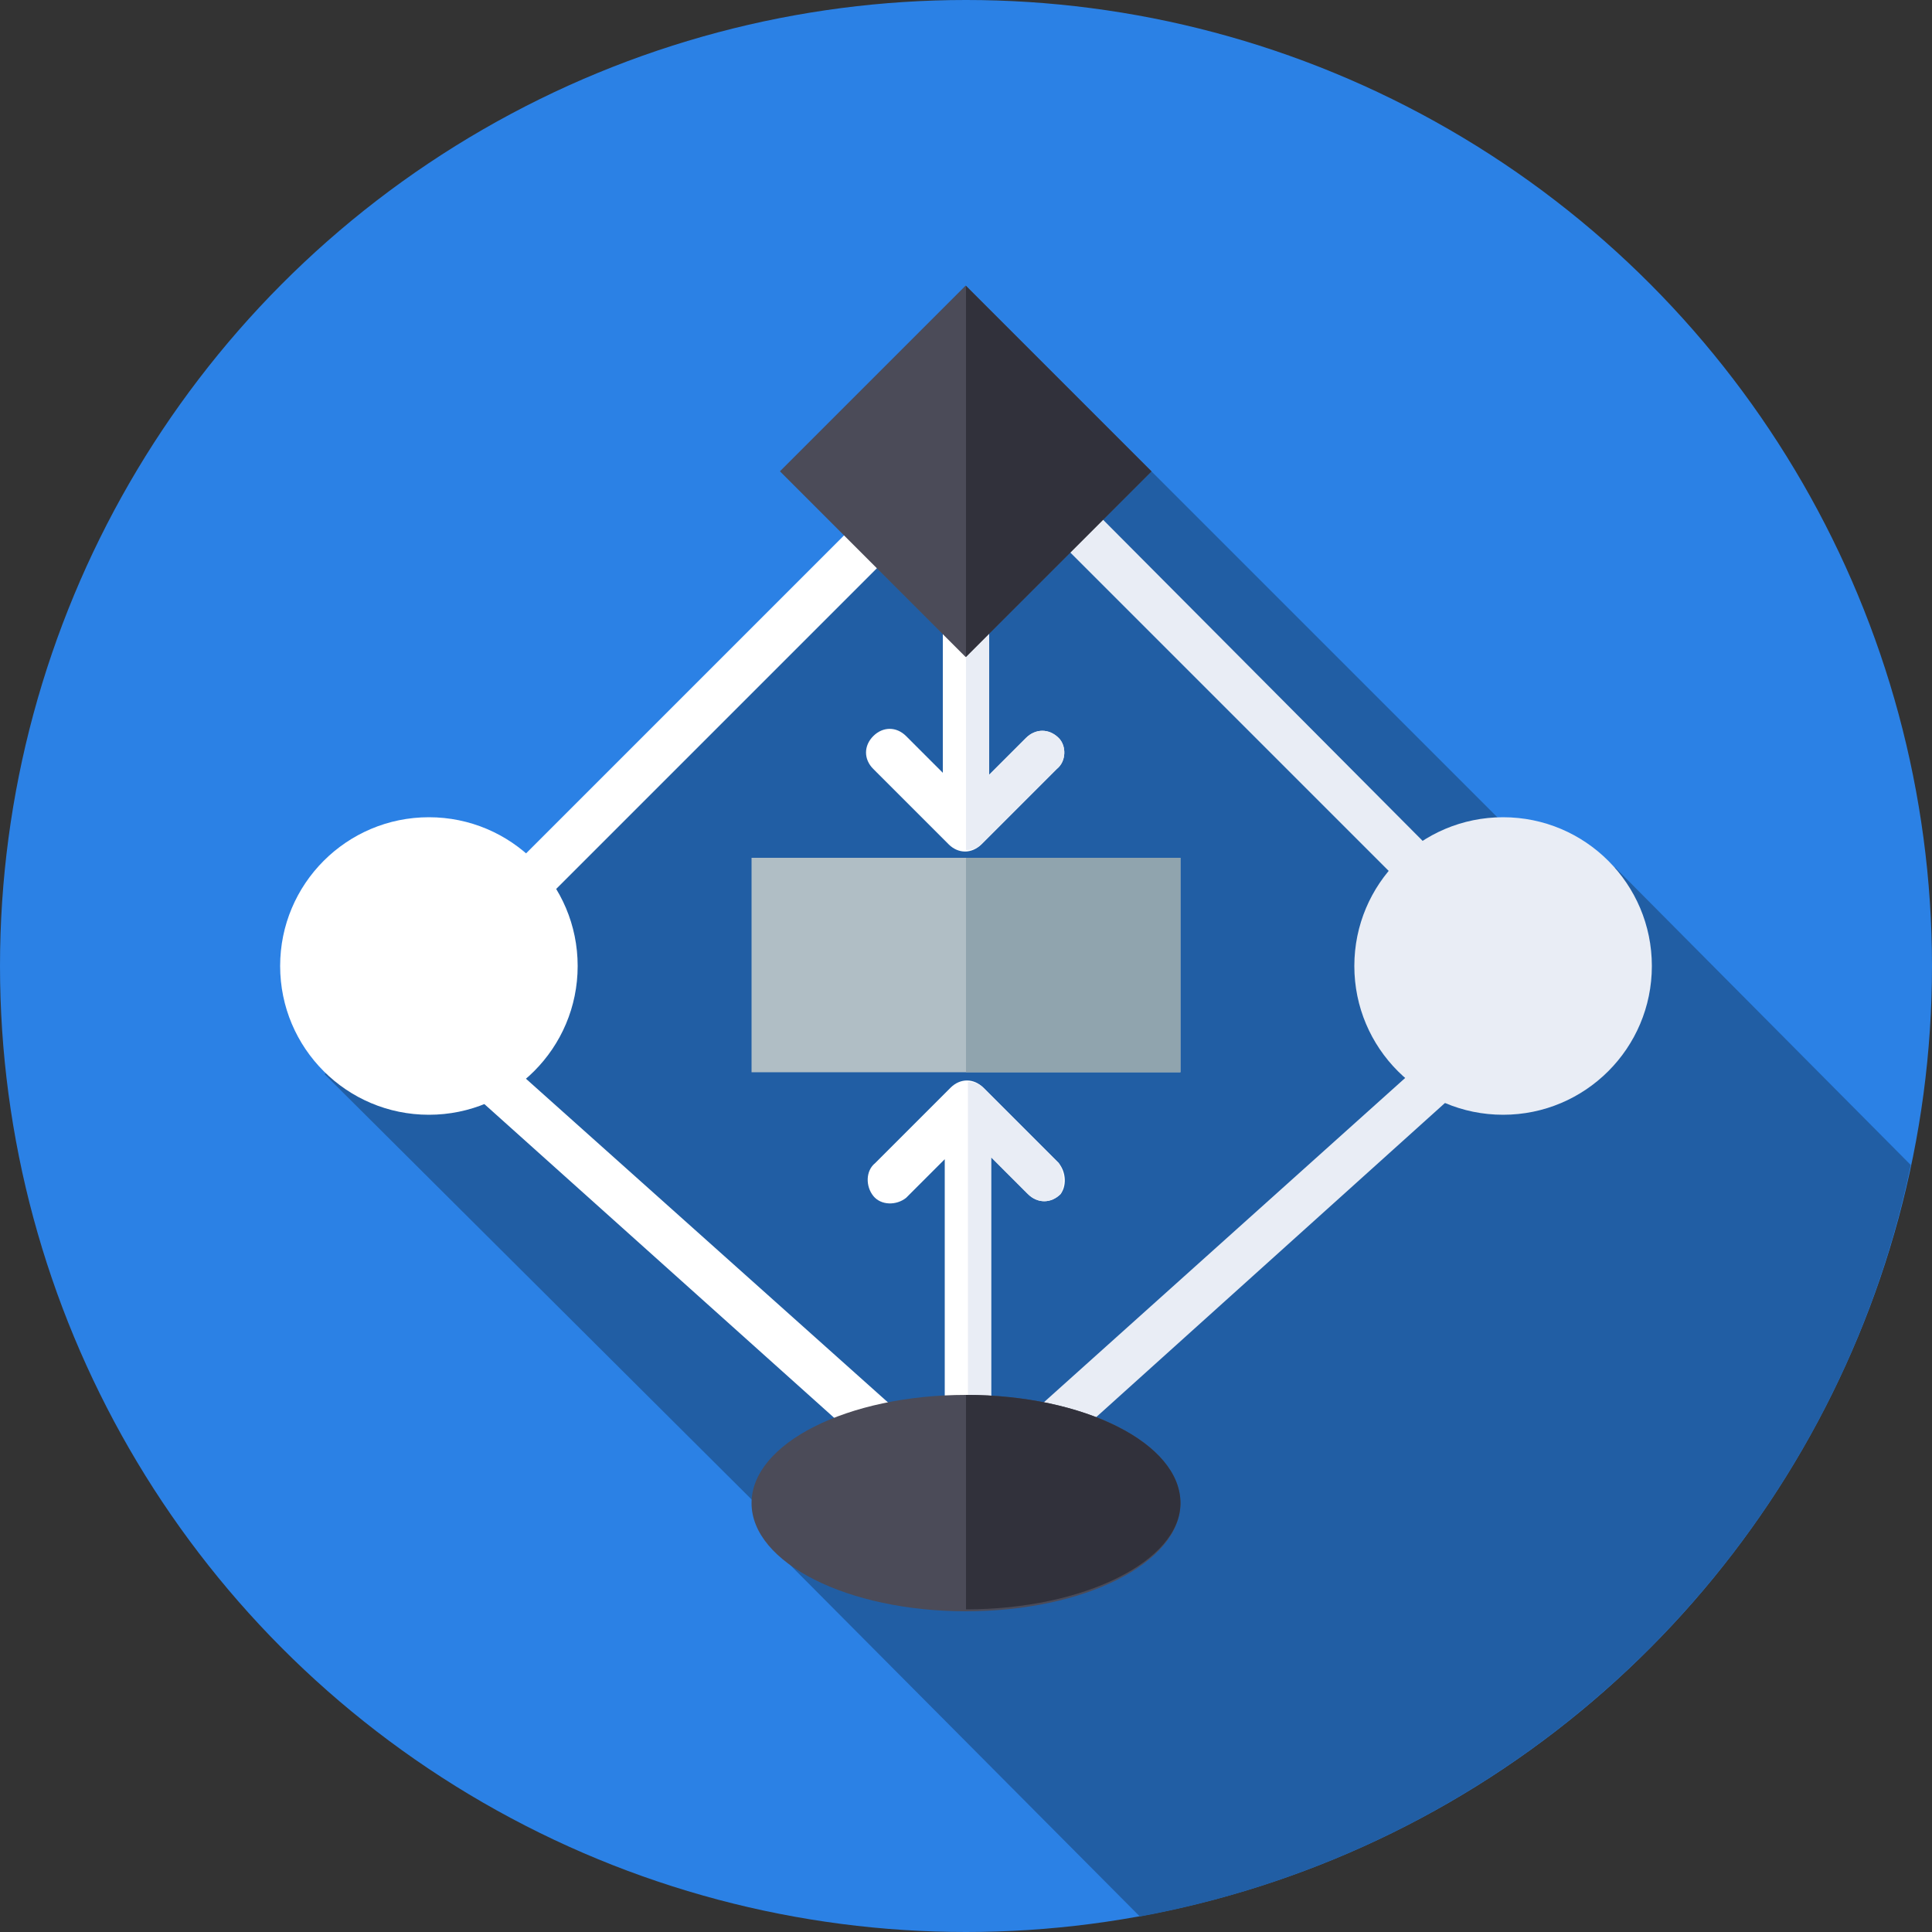
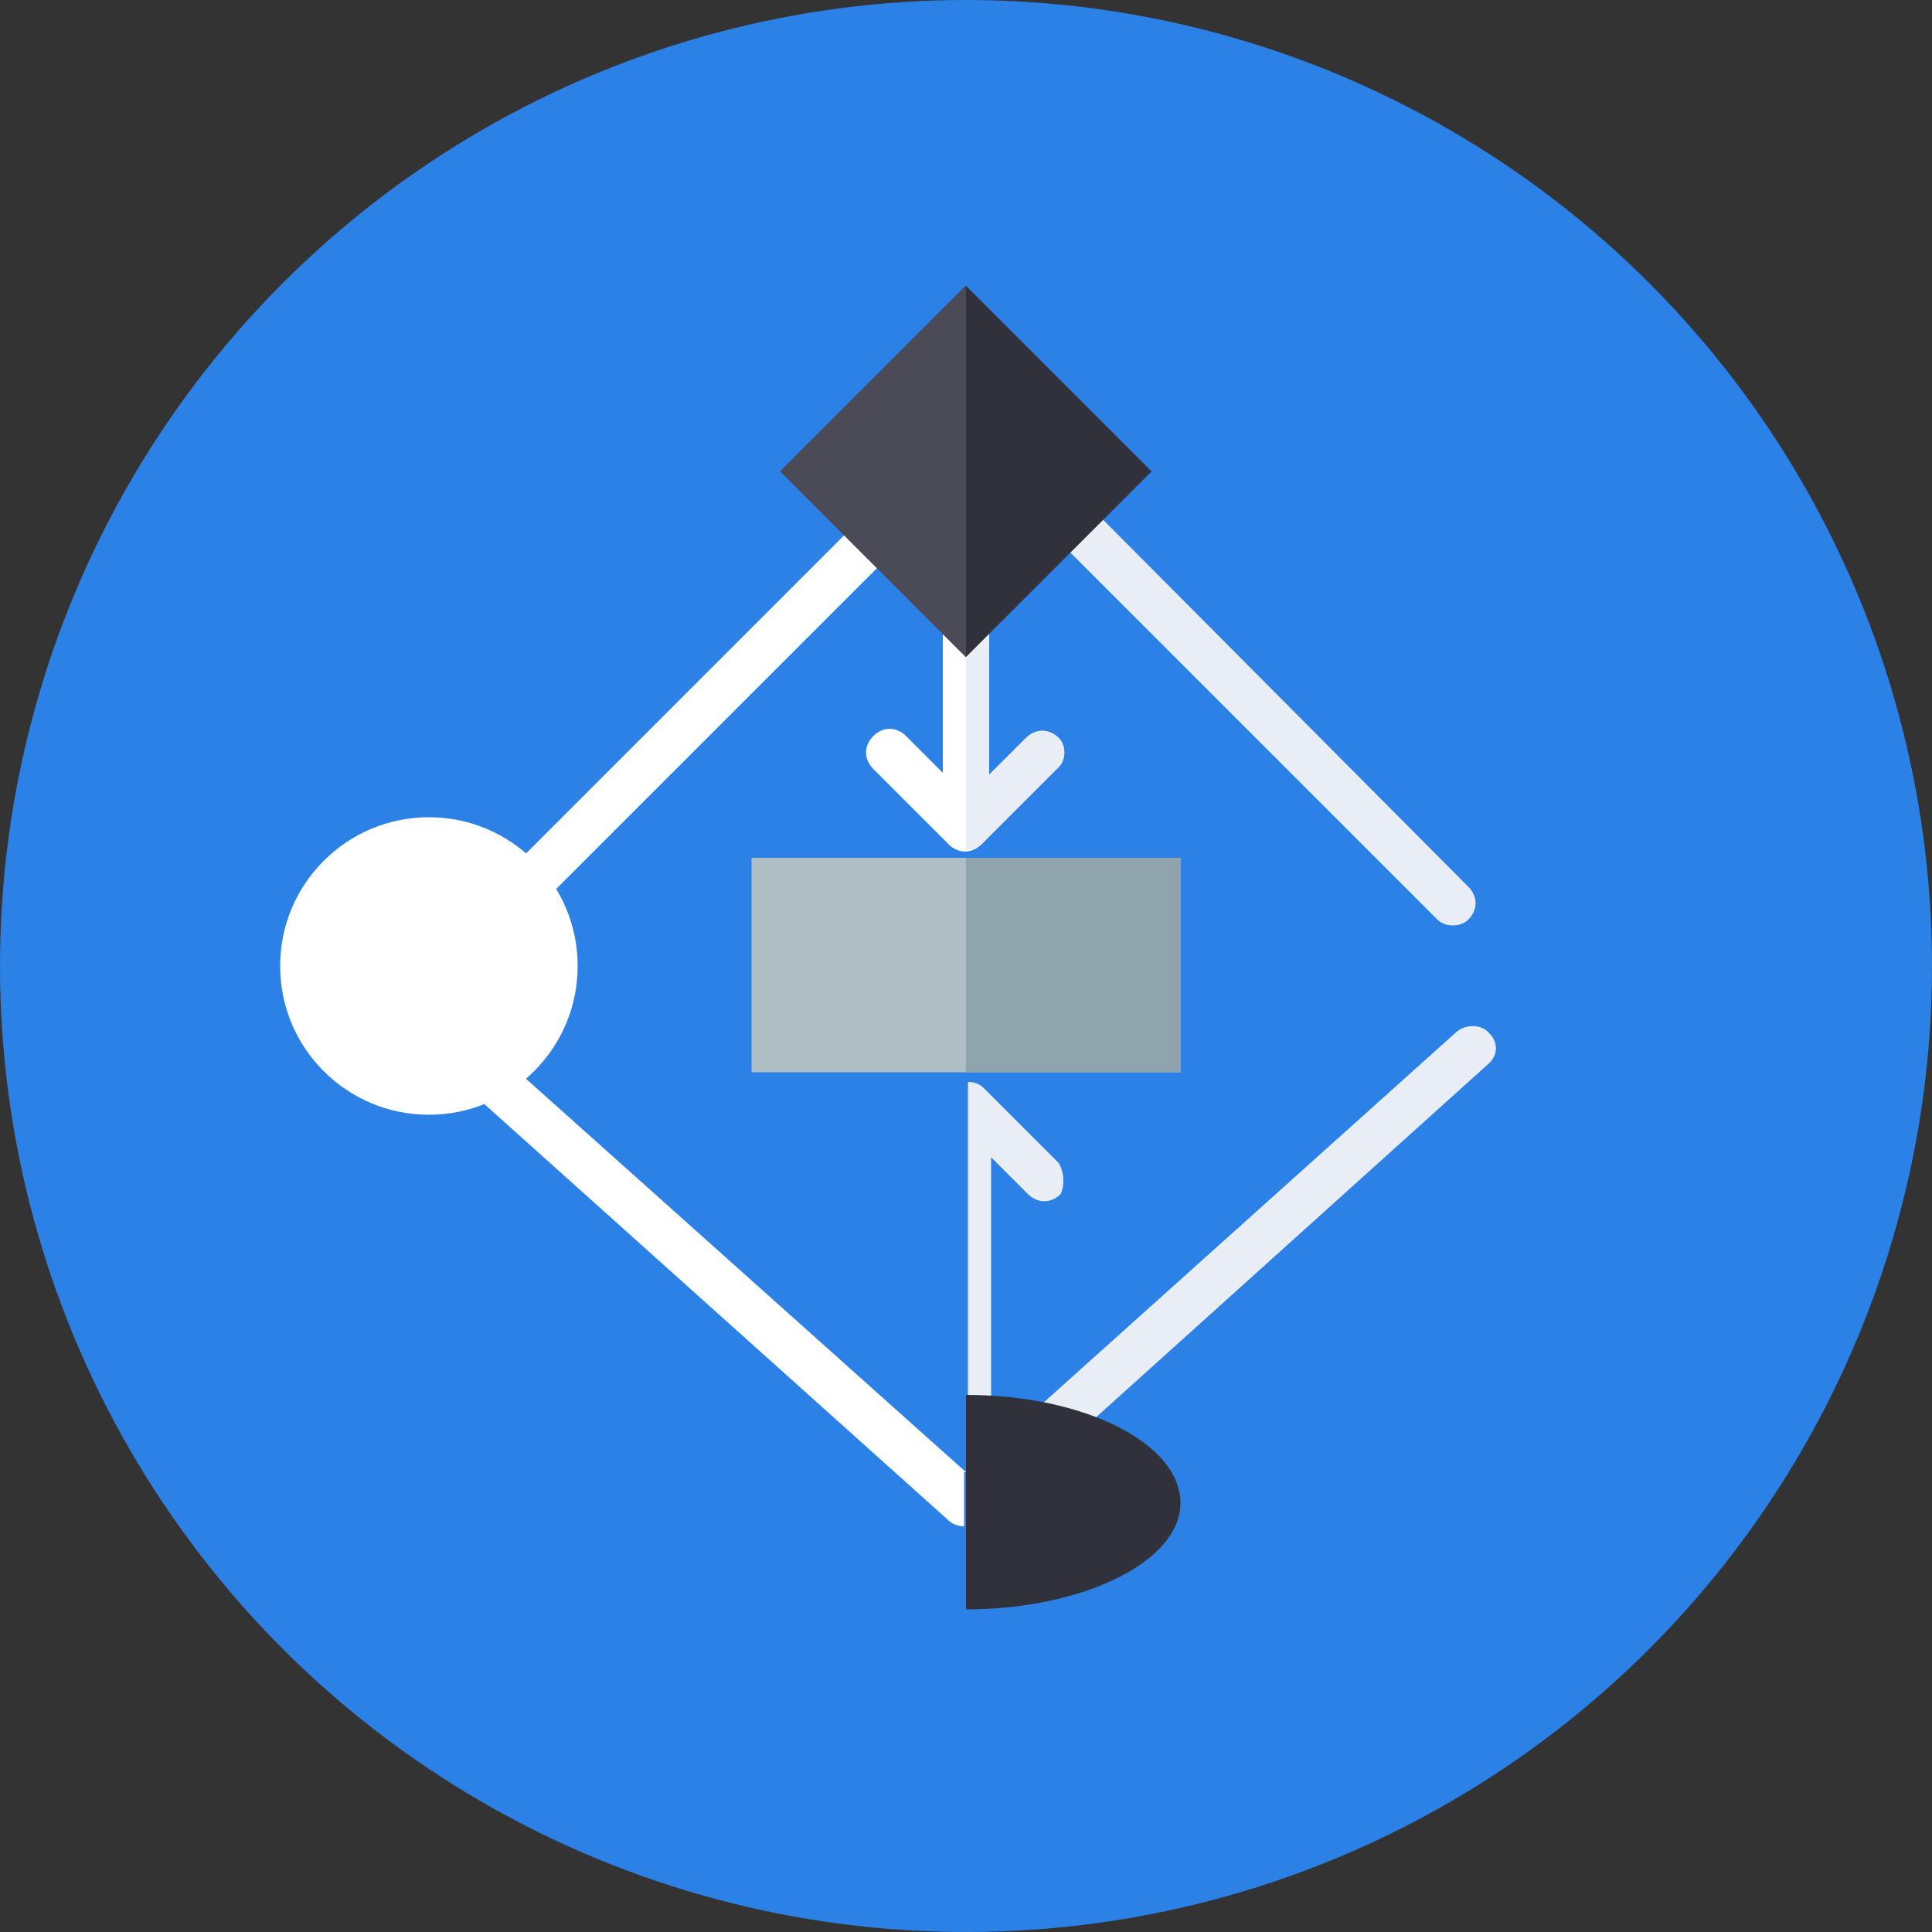
<svg xmlns="http://www.w3.org/2000/svg" version="1.1" id="Layer_1" x="0px" y="0px" viewBox="0 0 100 100" style="enable-background:new 0 0 100 100;" xml:space="preserve">
  <rect x="0" y="0" width="100" height="100" fill="#333333" stroke="none" />
  <style type="text/css">
	.st0{fill:#2B81E5;}
	.st1{fill:#215EA4;}
	.st2{fill:#FFFFFF;}
	.st3{fill:#E9EDF5;}
	.st4{fill:#B0BEC5;}
	.st5{fill:#90A4AE;}
	.st6{fill:#4B4B58;}
	.st7{fill:#31313B;}
</style>
  <title>engage-icon</title>
  <g>
    <g>
      <circle class="st0" cx="50" cy="50" r="50" />
-       <path class="st1" d="M59,99.2c20-3.7,35.8-19.1,39.9-38.9L83.6,44.9L82.2,47L59.6,24.4l-8.2,3.1l-2-2l-5.1,4.7l0,0l-0.4,0.4    l-27.1,25L41.3,80l-0.9,0.5L59,99.2z" />
      <path class="st2" d="M54.8,38.2c-0.5-0.5-1.2-0.5-1.7,0c0,0,0,0,0,0l-1.9,1.9V26.1c0.1-0.6-0.4-1.2-1.1-1.3s-1.2,0.4-1.3,1.1    c0,0.1,0,0.1,0,0.2v13.9l-1.9-1.9c-0.5-0.5-1.2-0.5-1.7,0s-0.5,1.2,0,1.7l3.9,3.9c0.5,0.5,1.2,0.5,1.7,0l3.9-3.9    C55.2,39.4,55.2,38.6,54.8,38.2C54.8,38.2,54.8,38.2,54.8,38.2z" />
      <path class="st3" d="M54.8,38.2c-0.5-0.5-1.2-0.5-1.7,0c0,0,0,0,0,0l-1.9,1.9V26.1c0-0.6-0.5-1.2-1.2-1.2v19.1    c0.3,0,0.6-0.1,0.8-0.3l3.9-3.9C55.2,39.4,55.2,38.6,54.8,38.2z" />
-       <path class="st2" d="M54.8,60.2l-3.9-3.9c-0.5-0.5-1.2-0.5-1.7,0c0,0,0,0,0,0l-3.9,3.9c-0.5,0.4-0.5,1.2-0.1,1.7    c0.4,0.5,1.2,0.5,1.7,0.1c0,0,0.1-0.1,0.1-0.1l1.9-1.9v13.9c-0.1,0.6,0.4,1.2,1.1,1.3c0.6,0.1,1.2-0.4,1.3-1.1c0-0.1,0-0.1,0-0.2    V59.9l1.9,1.9c0.5,0.5,1.2,0.5,1.7,0C55.2,61.4,55.2,60.7,54.8,60.2C54.8,60.2,54.8,60.2,54.8,60.2z" />
      <path class="st3" d="M54.8,60.2l-3.9-3.9c-0.2-0.2-0.5-0.3-0.8-0.3v19.1c0.7,0,1.2-0.5,1.2-1.2l0,0V59.9l1.9,1.9    c0.5,0.5,1.2,0.5,1.7,0C55.1,61.4,55.1,60.7,54.8,60.2z" />
      <path class="st3" d="M77.1,53.5c-0.4-0.5-1.2-0.5-1.7-0.1c0,0,0,0,0,0L50,76.2V79c0.3,0,0.6-0.1,0.8-0.3L77,55.1    C77.5,54.7,77.6,54,77.1,53.5C77.1,53.5,77.1,53.5,77.1,53.5z" />
      <path class="st2" d="M50,76.2L24.5,53.4c-0.4-0.5-1.1-0.6-1.7-0.2s-0.6,1.1-0.2,1.7c0.1,0.1,0.2,0.2,0.3,0.3l26.2,23.5    c0.2,0.2,0.5,0.3,0.8,0.3l0,0V76.2z" />
      <path class="st2" d="M22.6,51.6c-0.3,0-0.6-0.1-0.8-0.3c-0.5-0.5-0.5-1.2,0-1.7c0,0,0,0,0,0l24-24c0.5-0.5,1.2-0.5,1.7,0    c0,0,0,0,0,0c0.5,0.5,0.5,1.2,0,1.7c0,0,0,0,0,0l-24,24C23.2,51.4,22.9,51.6,22.6,51.6z" />
      <path class="st3" d="M75.2,47.9c-0.3,0-0.6-0.1-0.8-0.3L54,27.2c-0.5-0.5-0.5-1.2,0-1.7c0.5-0.5,1.2-0.5,1.7,0L76,45.9    c0.5,0.5,0.5,1.2,0,1.7c0,0,0,0,0,0C75.8,47.8,75.5,47.9,75.2,47.9z" />
      <rect x="38.9" y="44.4" class="st4" width="22.2" height="11.1" />
      <rect x="50" y="44.4" class="st5" width="11.1" height="11.1" />
-       <ellipse class="st6" cx="50" cy="77.8" rx="11.1" ry="5.6" />
-       <path class="st7" d="M61.1,77.8c0-3.1-5-5.6-11.1-5.6v11.1C56.1,83.3,61.1,80.8,61.1,77.8z" />
+       <path class="st7" d="M61.1,77.8c0-3.1-5-5.6-11.1-5.6v11.1C56.1,83.3,61.1,80.8,61.1,77.8" />
      <circle class="st2" cx="22.2" cy="50" r="7.7" />
-       <circle class="st3" cx="77.8" cy="50" r="7.7" />
      <rect x="43.2" y="17.6" transform="matrix(0.707 -0.707 0.707 0.707 -2.616 42.495)" class="st6" width="13.6" height="13.6" />
      <polygon class="st7" points="50,14.8 50,34 59.6,24.4   " />
    </g>
  </g>
</svg>